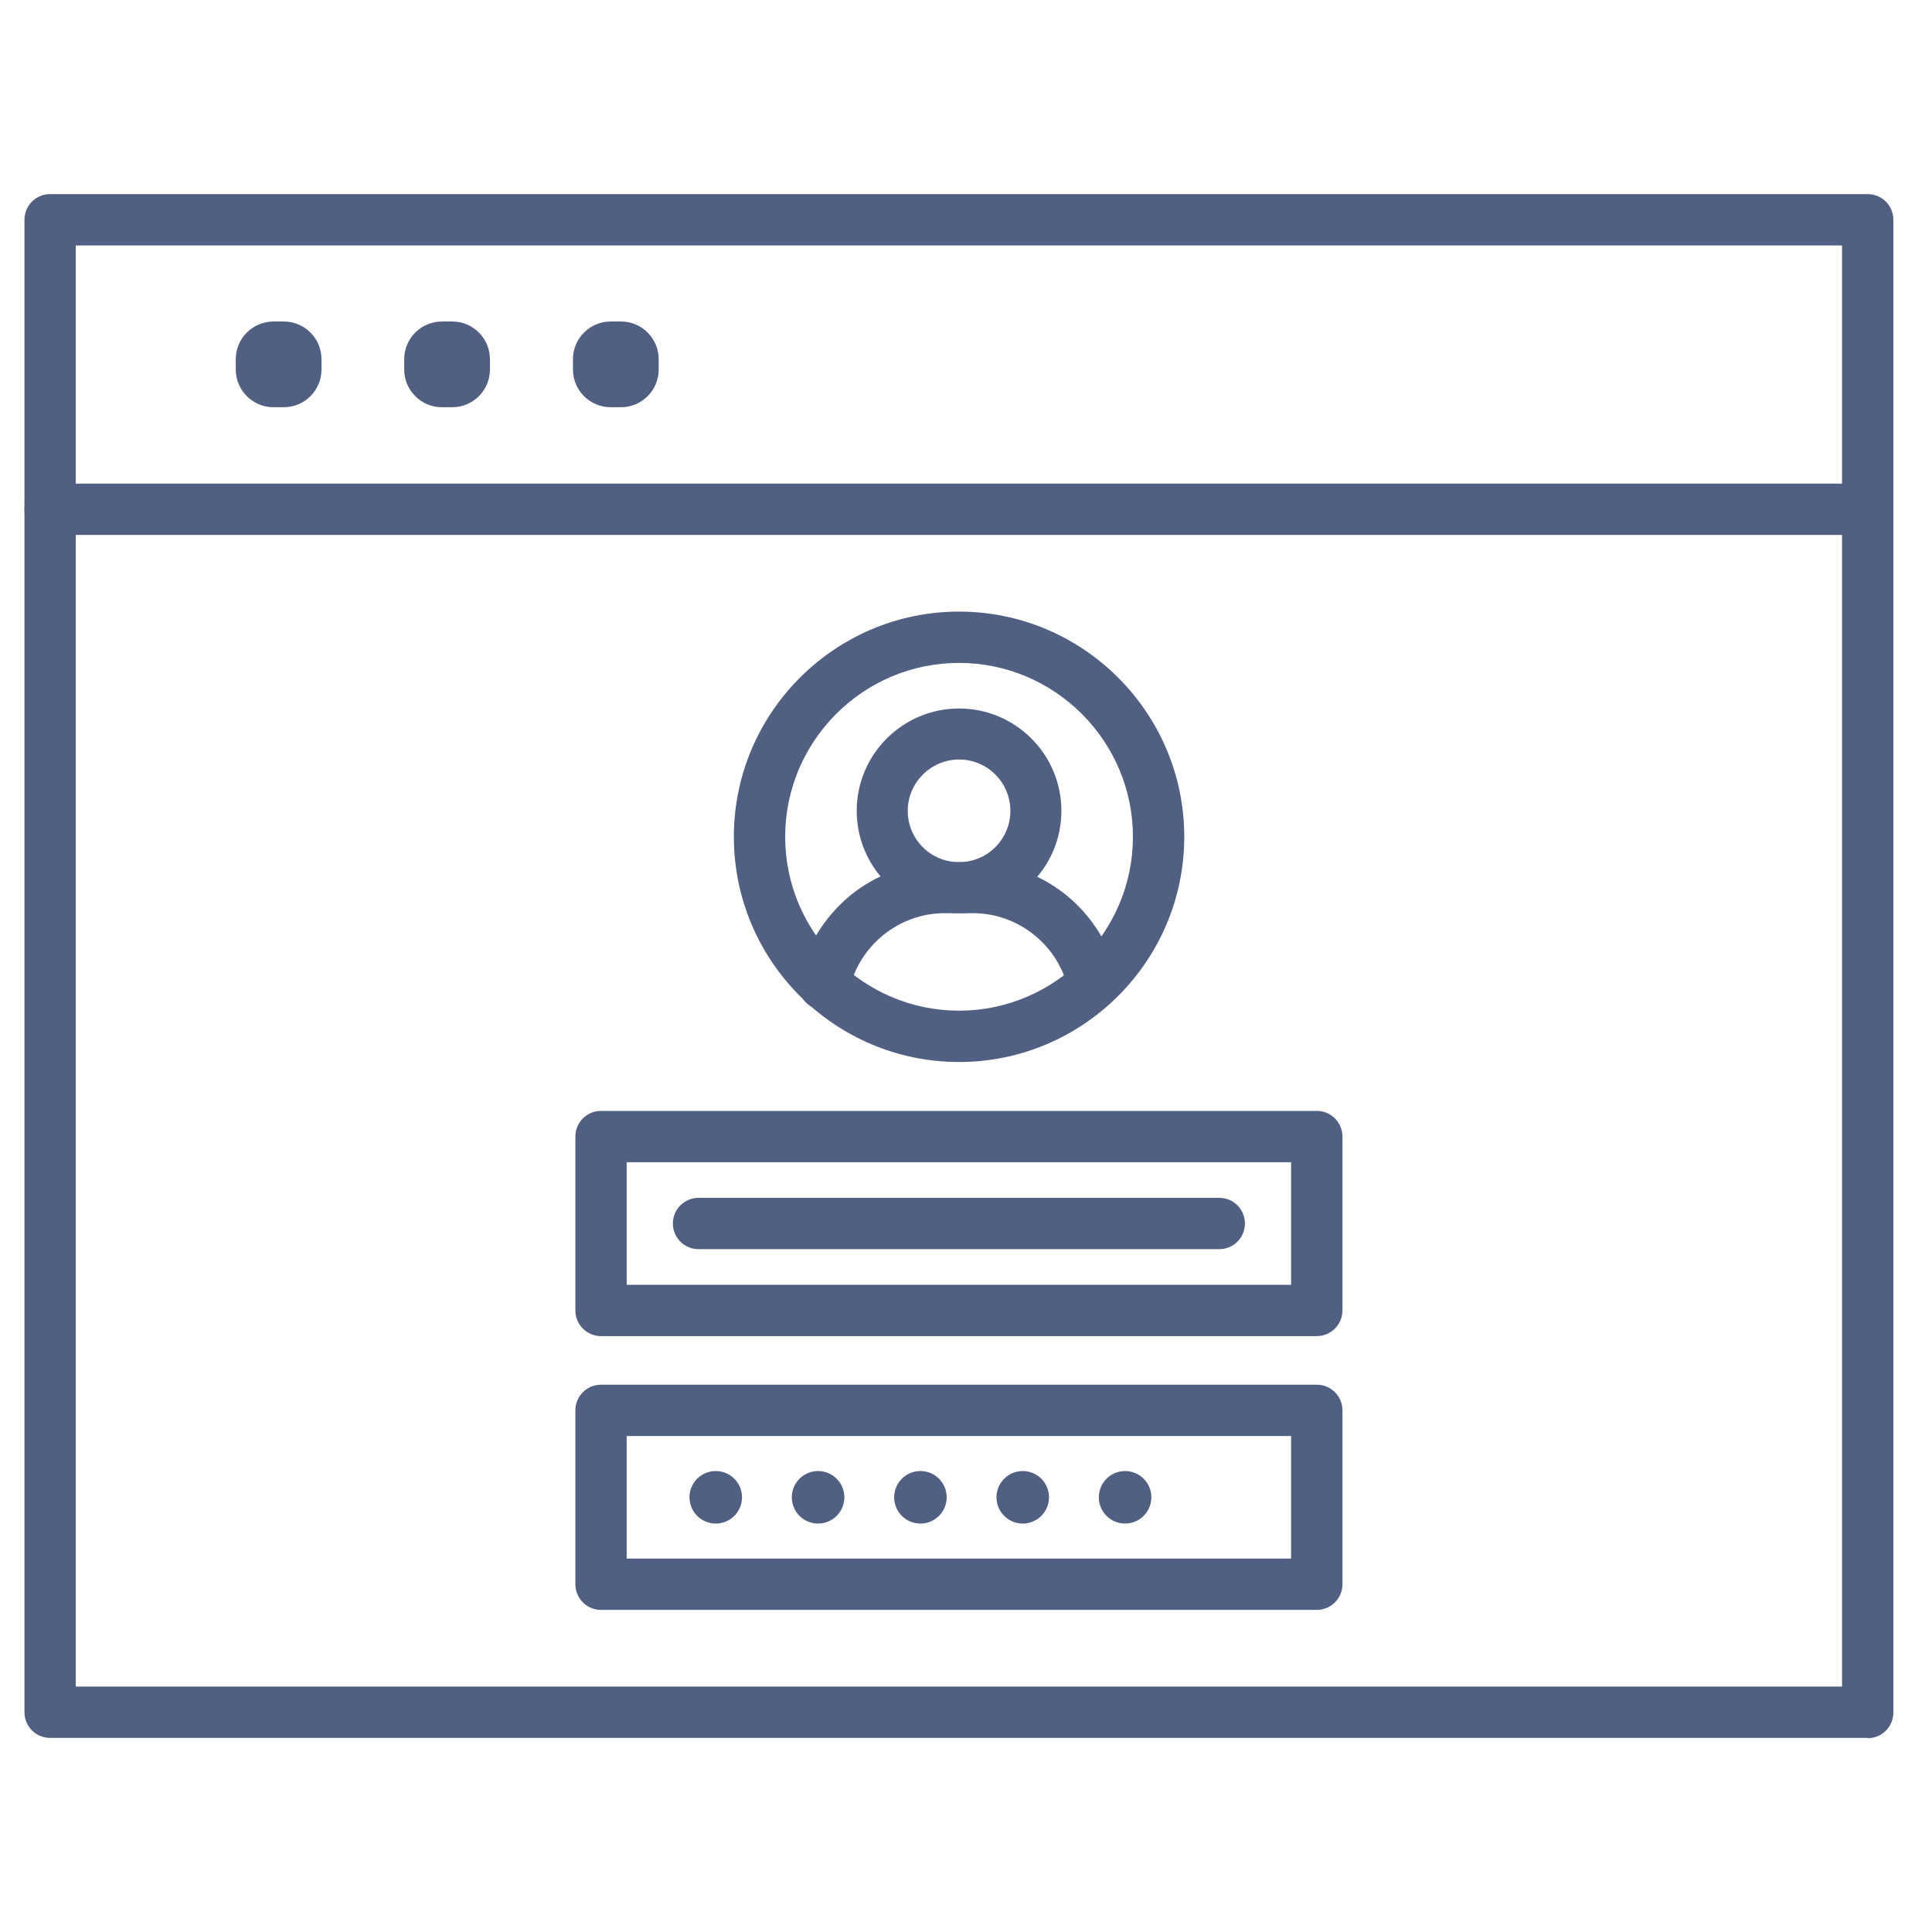
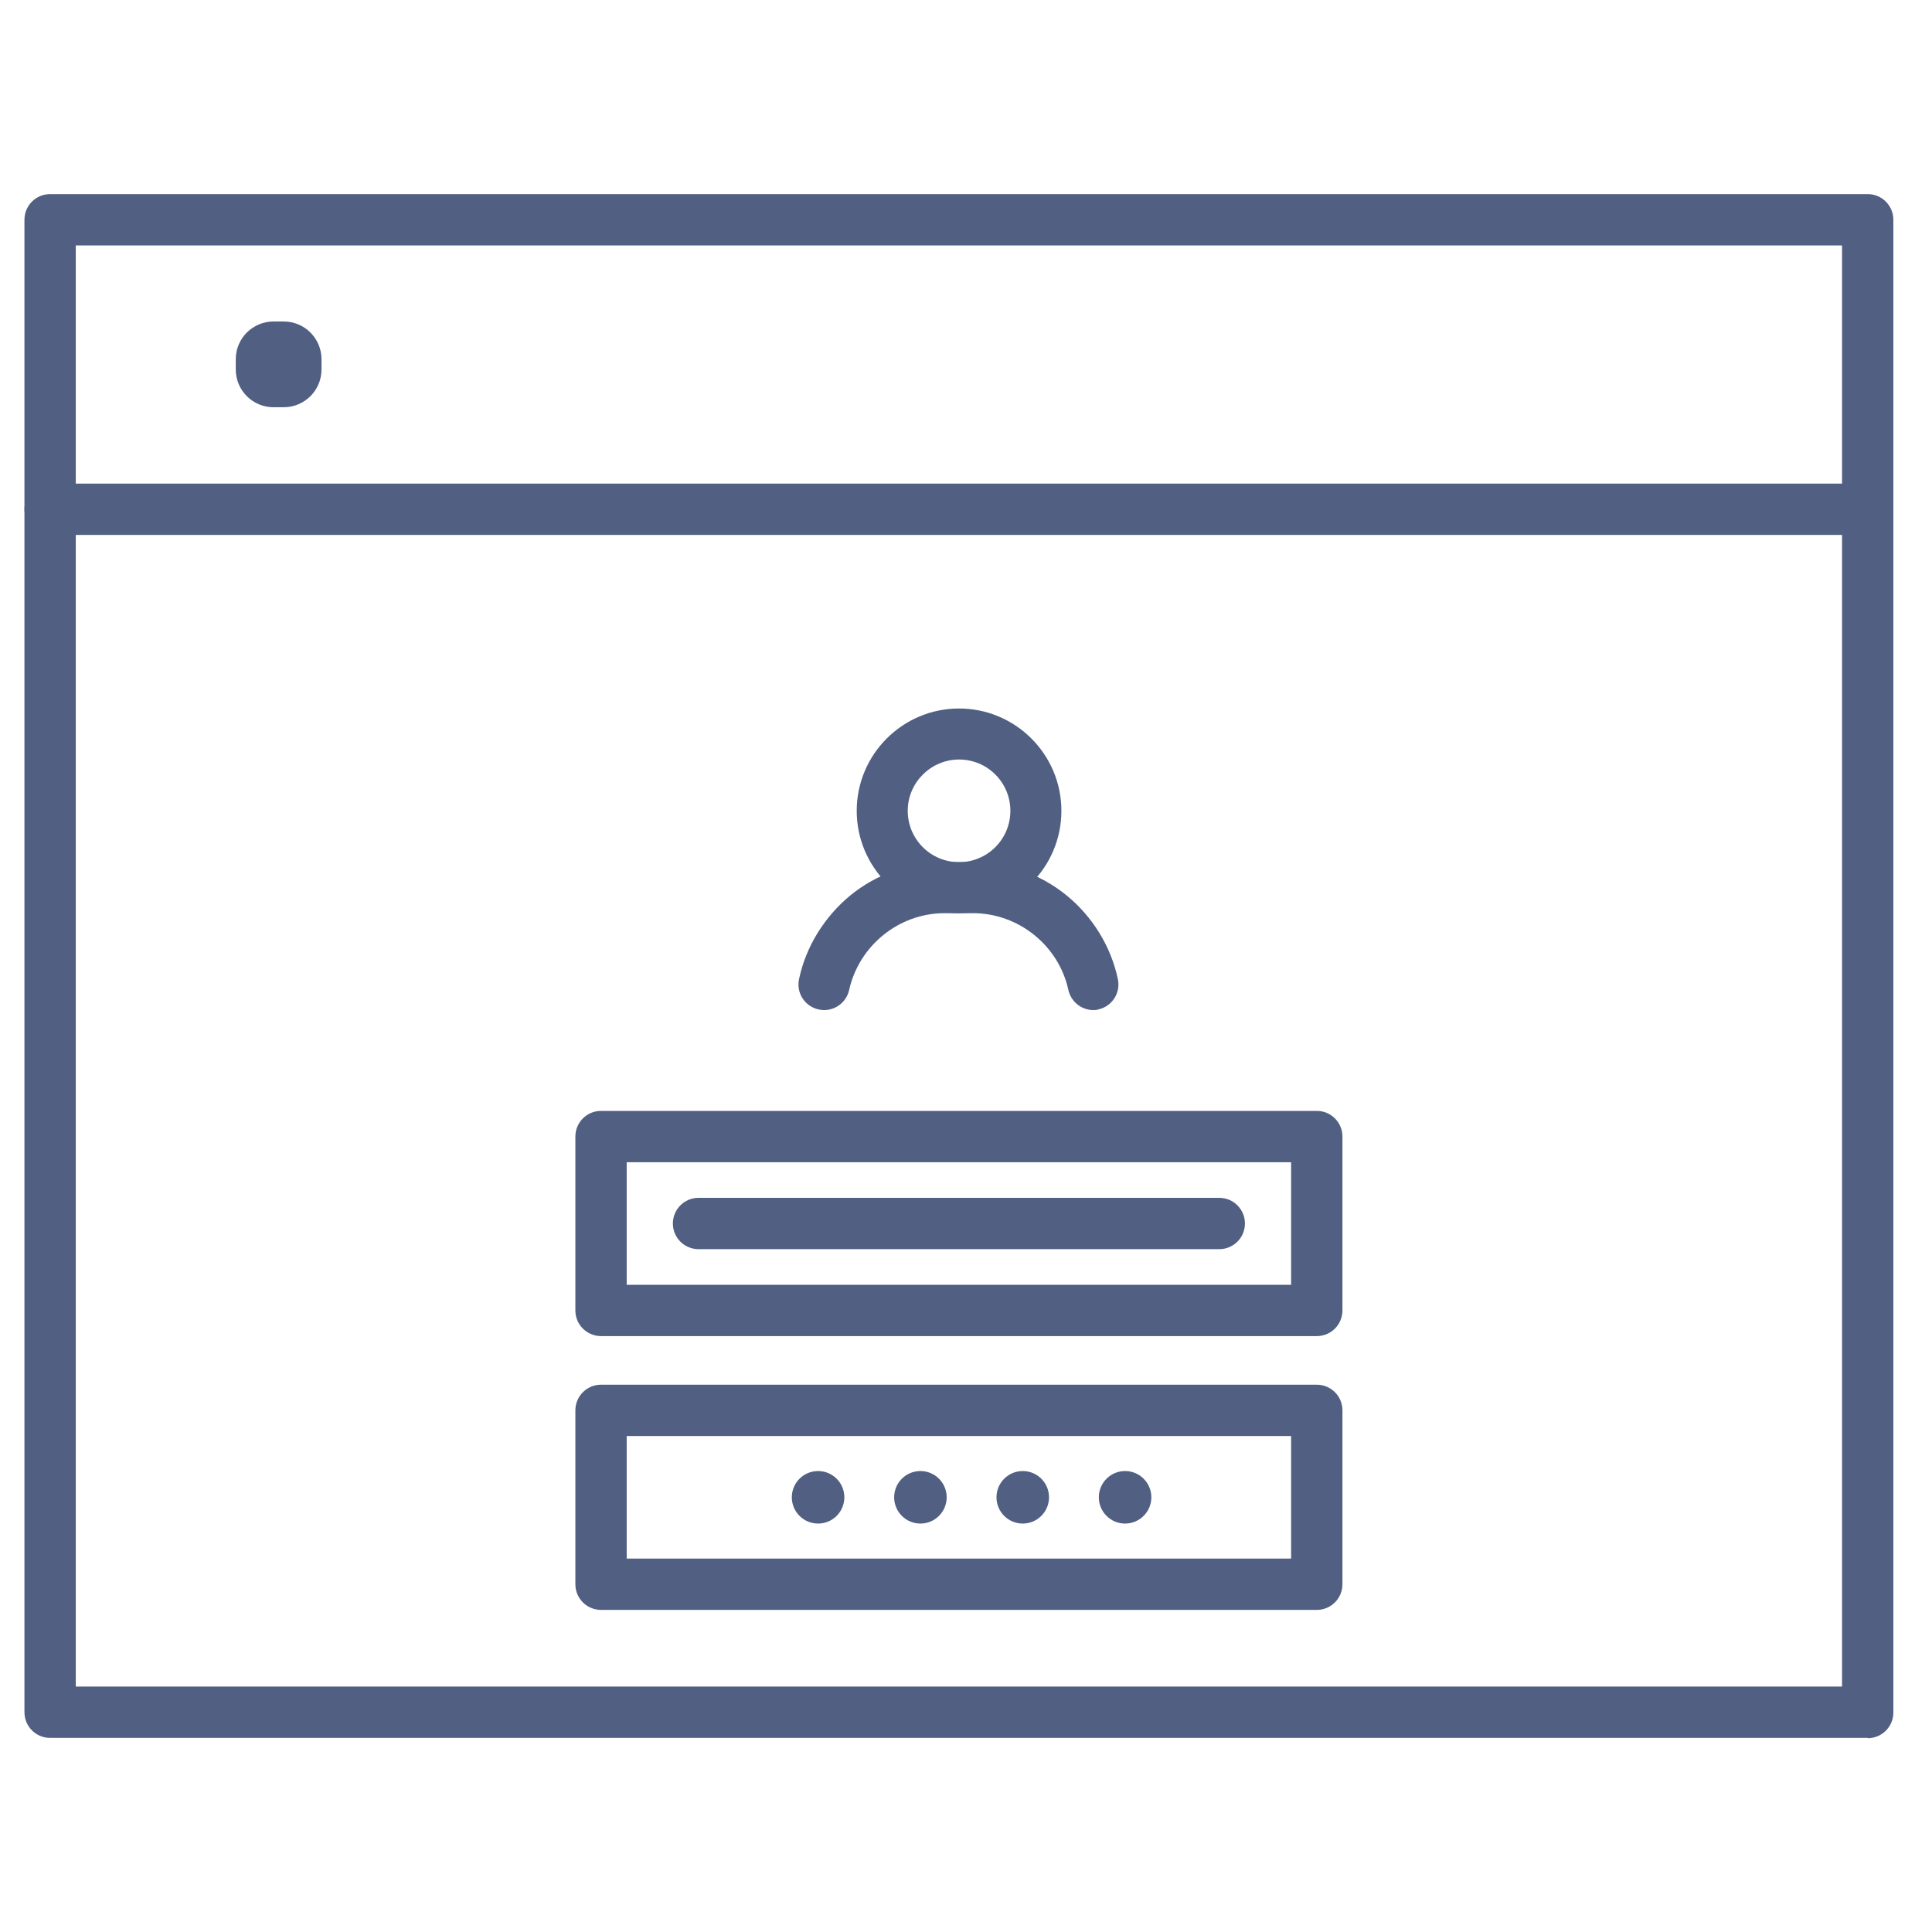
<svg xmlns="http://www.w3.org/2000/svg" id="Capa_1" viewBox="0 0 64 64">
  <defs>
    <style>.cls-1{fill:#505f82;stroke-width:0px;}</style>
  </defs>
  <path class="cls-1" d="M61.87,17.72c-.47,0-.85-.38-.85-.85v-8.74H2.51v8.74c0,.47-.38.85-.85.85s-.85-.38-.85-.85V7.28c0-.47.38-.85.85-.85h60.21c.47,0,.85.38.85.85v9.59c0,.47-.38.85-.85.85Z" />
  <path class="cls-1" d="M61.87,57.57H1.66c-.47,0-.85-.38-.85-.85V16.87c0-.47.38-.85.85-.85h60.21c.47,0,.85.38.85.85v39.86c0,.47-.38.85-.85.85ZM2.51,55.87h58.51V17.72H2.51v38.16Z" />
  <path class="cls-1" d="M9.4,13.49h-.34c-.69,0-1.25-.56-1.25-1.25v-.34c0-.69.56-1.25,1.25-1.25h.34c.69,0,1.25.56,1.25,1.25v.34c0,.69-.56,1.25-1.25,1.25Z" />
-   <path class="cls-1" d="M14.98,13.49h-.34c-.69,0-1.25-.56-1.25-1.25v-.34c0-.69.56-1.25,1.25-1.25h.34c.69,0,1.25.56,1.25,1.25v.34c0,.69-.56,1.25-1.25,1.25Z" />
-   <path class="cls-1" d="M20.57,13.49h-.34c-.69,0-1.25-.56-1.25-1.25v-.34c0-.69.56-1.25,1.25-1.25h.34c.69,0,1.25.56,1.25,1.25v.34c0,.69-.56,1.25-1.25,1.25Z" />
  <path class="cls-1" d="M43.62,53.33h-23.71c-.47,0-.85-.38-.85-.85v-5.76c0-.47.38-.85.85-.85h23.71c.47,0,.85.38.85.85v5.76c0,.47-.38.85-.85.85ZM20.76,51.63h22.01v-4.06h-22.01v4.06Z" />
-   <circle class="cls-1" cx="23.71" cy="49.6" r=".87" />
  <circle class="cls-1" cx="27.1" cy="49.6" r=".87" />
  <circle class="cls-1" cx="30.49" cy="49.6" r=".87" />
  <circle class="cls-1" cx="33.88" cy="49.6" r=".87" />
  <circle class="cls-1" cx="37.27" cy="49.6" r=".87" />
  <path class="cls-1" d="M43.62,44.26h-23.71c-.47,0-.85-.38-.85-.85v-5.76c0-.47.38-.85.85-.85h23.71c.47,0,.85.38.85.85v5.76c0,.47-.38.85-.85.85ZM20.76,42.56h22.01v-4.06h-22.01v4.06Z" />
  <path class="cls-1" d="M40.39,41.38h-17.25c-.47,0-.85-.38-.85-.85s.38-.85.85-.85h17.25c.47,0,.85.38.85.85s-.38.85-.85.85Z" />
-   <path class="cls-1" d="M31.77,35.18c-4.12,0-7.46-3.35-7.46-7.46s3.35-7.46,7.46-7.46,7.46,3.35,7.46,7.46-3.35,7.46-7.46,7.46h0ZM31.77,21.96c-3.18,0-5.76,2.59-5.76,5.76s2.59,5.76,5.76,5.76,5.76-2.59,5.76-5.76-2.59-5.76-5.76-5.76Z" />
  <path class="cls-1" d="M36.22,33.46c-.39,0-.74-.27-.83-.67-.32-1.47-1.65-2.54-3.16-2.54h-.94c-1.51,0-2.83,1.07-3.16,2.54-.1.46-.55.75-1.01.65s-.75-.55-.65-1.01c.23-1.08.84-2.06,1.7-2.77.87-.71,1.98-1.1,3.11-1.1h.94c1.13,0,2.24.39,3.11,1.1.86.7,1.47,1.69,1.7,2.77.1.46-.19.91-.65,1.01-.06.02-.13.02-.18.02Z" />
  <path class="cls-1" d="M31.77,30.25c-1.87,0-3.39-1.52-3.39-3.39s1.52-3.39,3.39-3.39,3.39,1.52,3.39,3.39-1.52,3.39-3.39,3.39ZM31.77,25.16c-.93,0-1.7.76-1.7,1.7s.76,1.7,1.7,1.7,1.7-.76,1.7-1.7-.76-1.7-1.7-1.7Z" />
</svg>